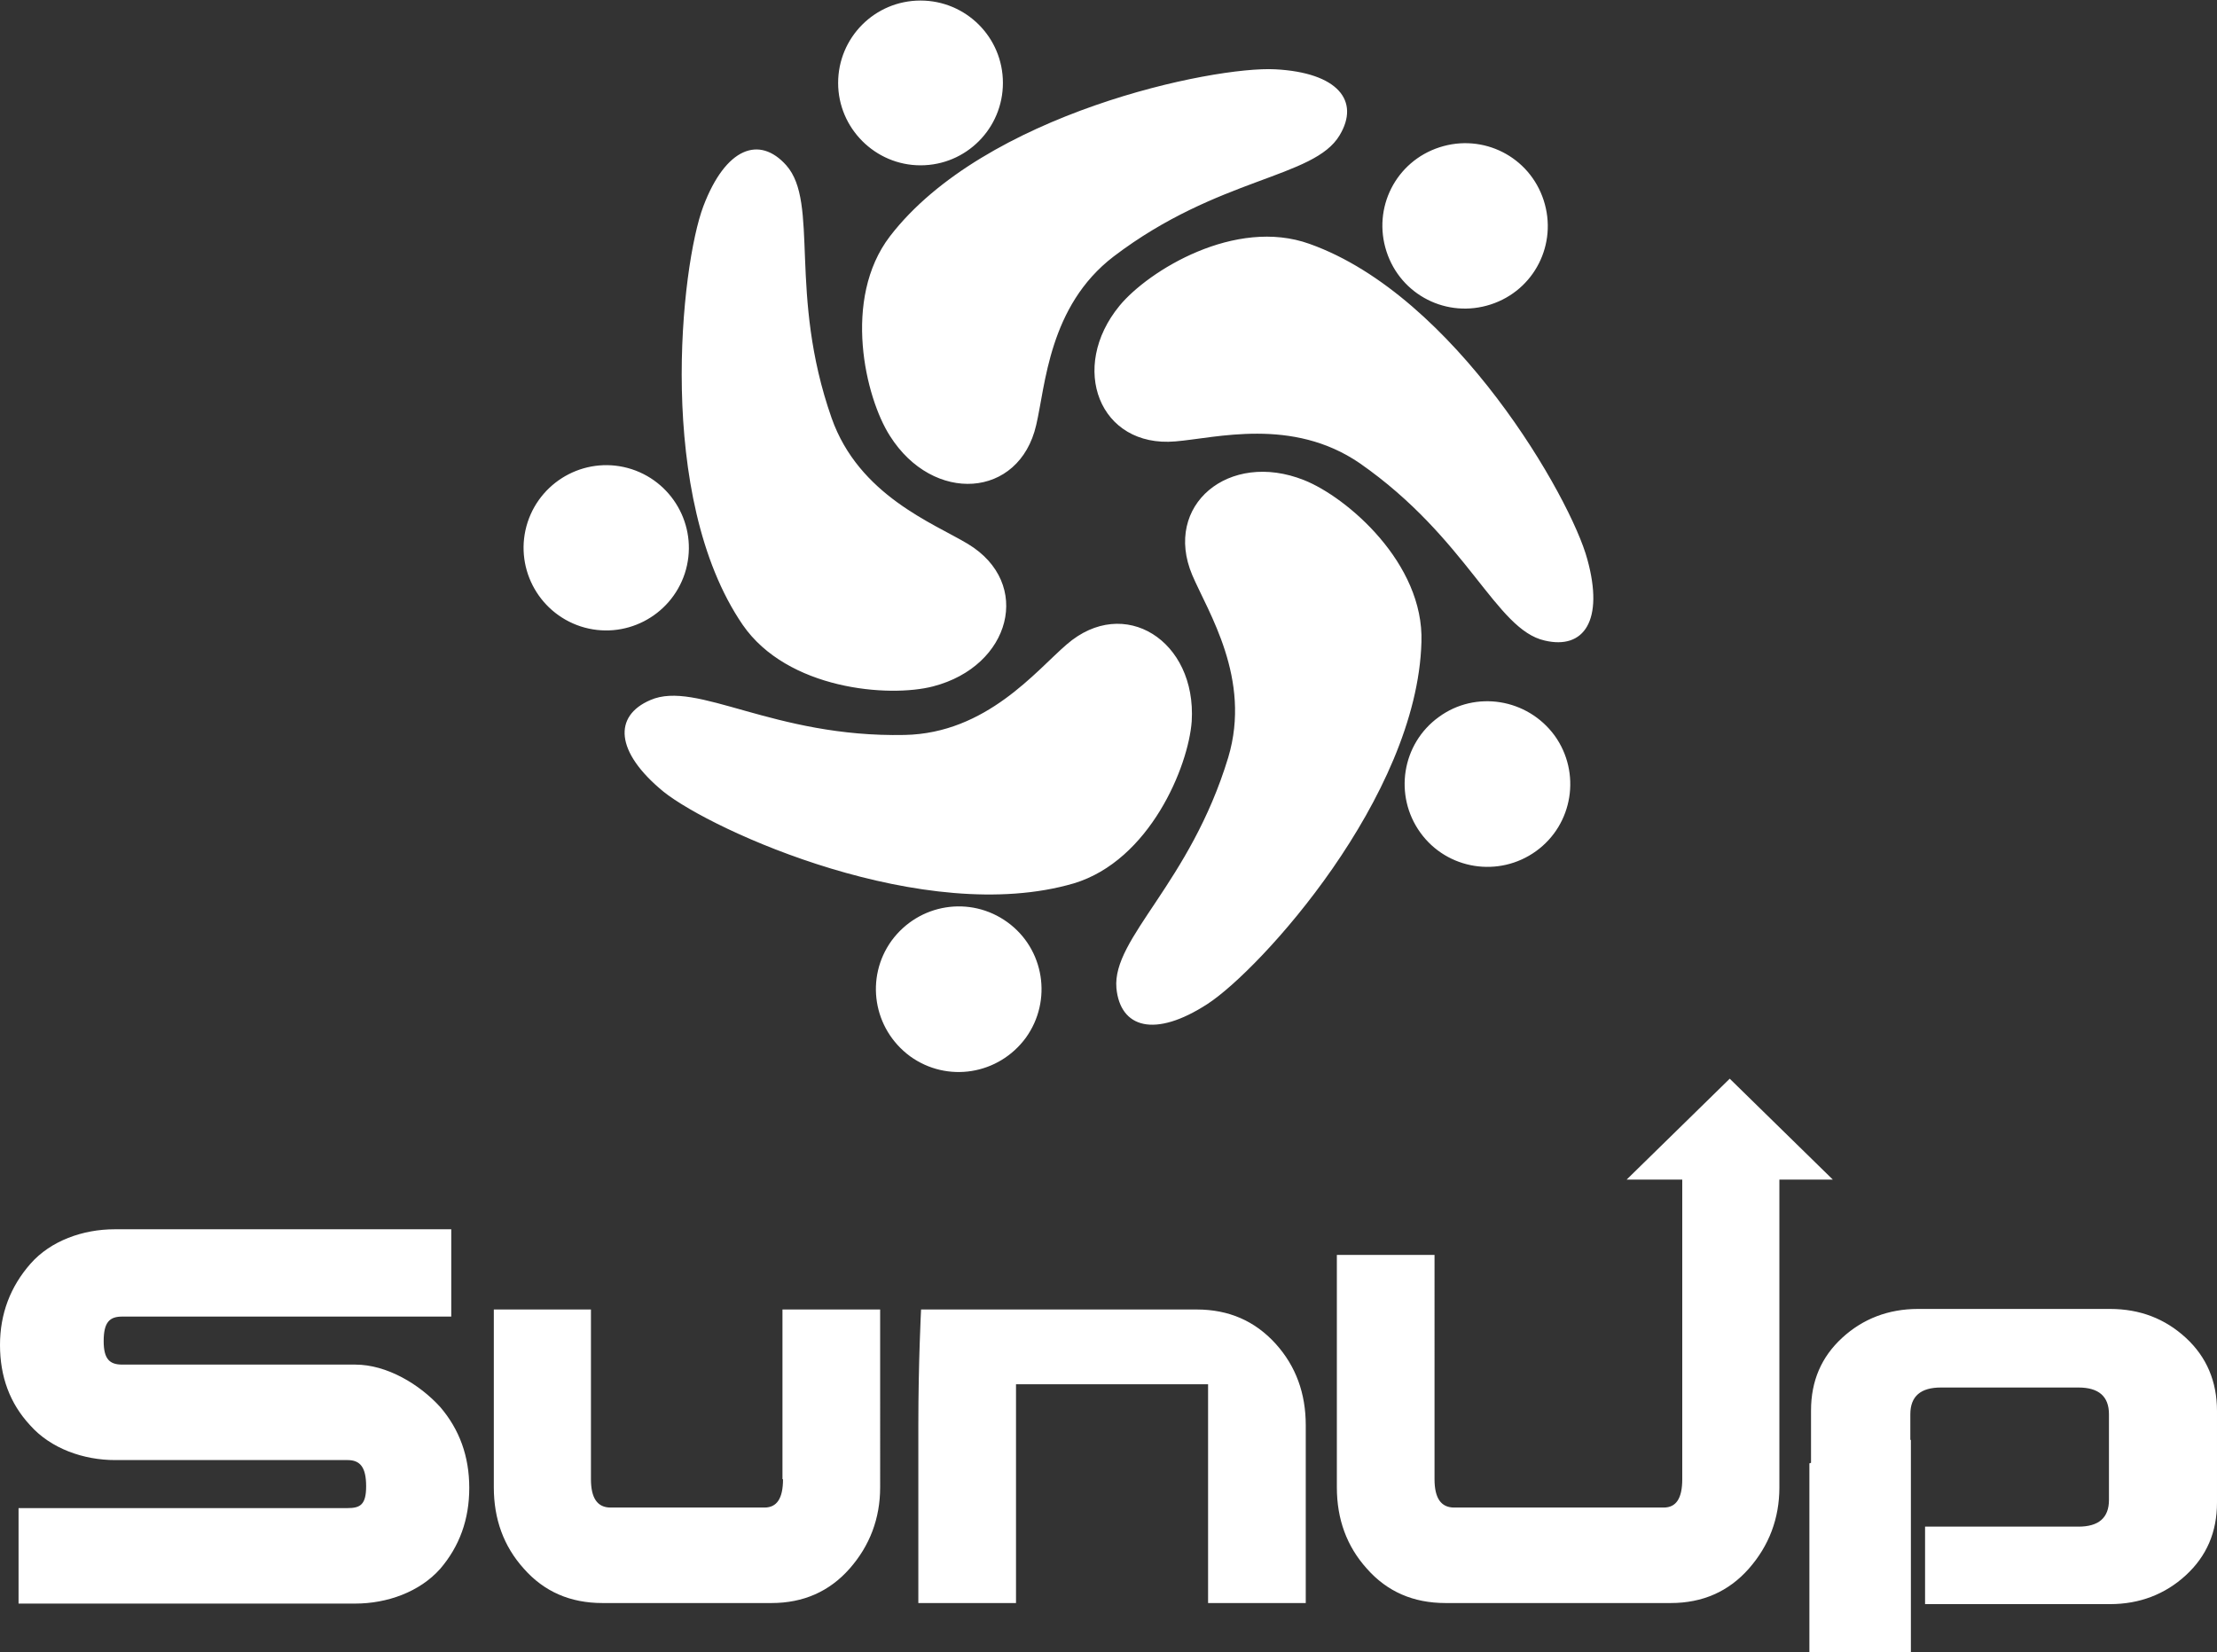
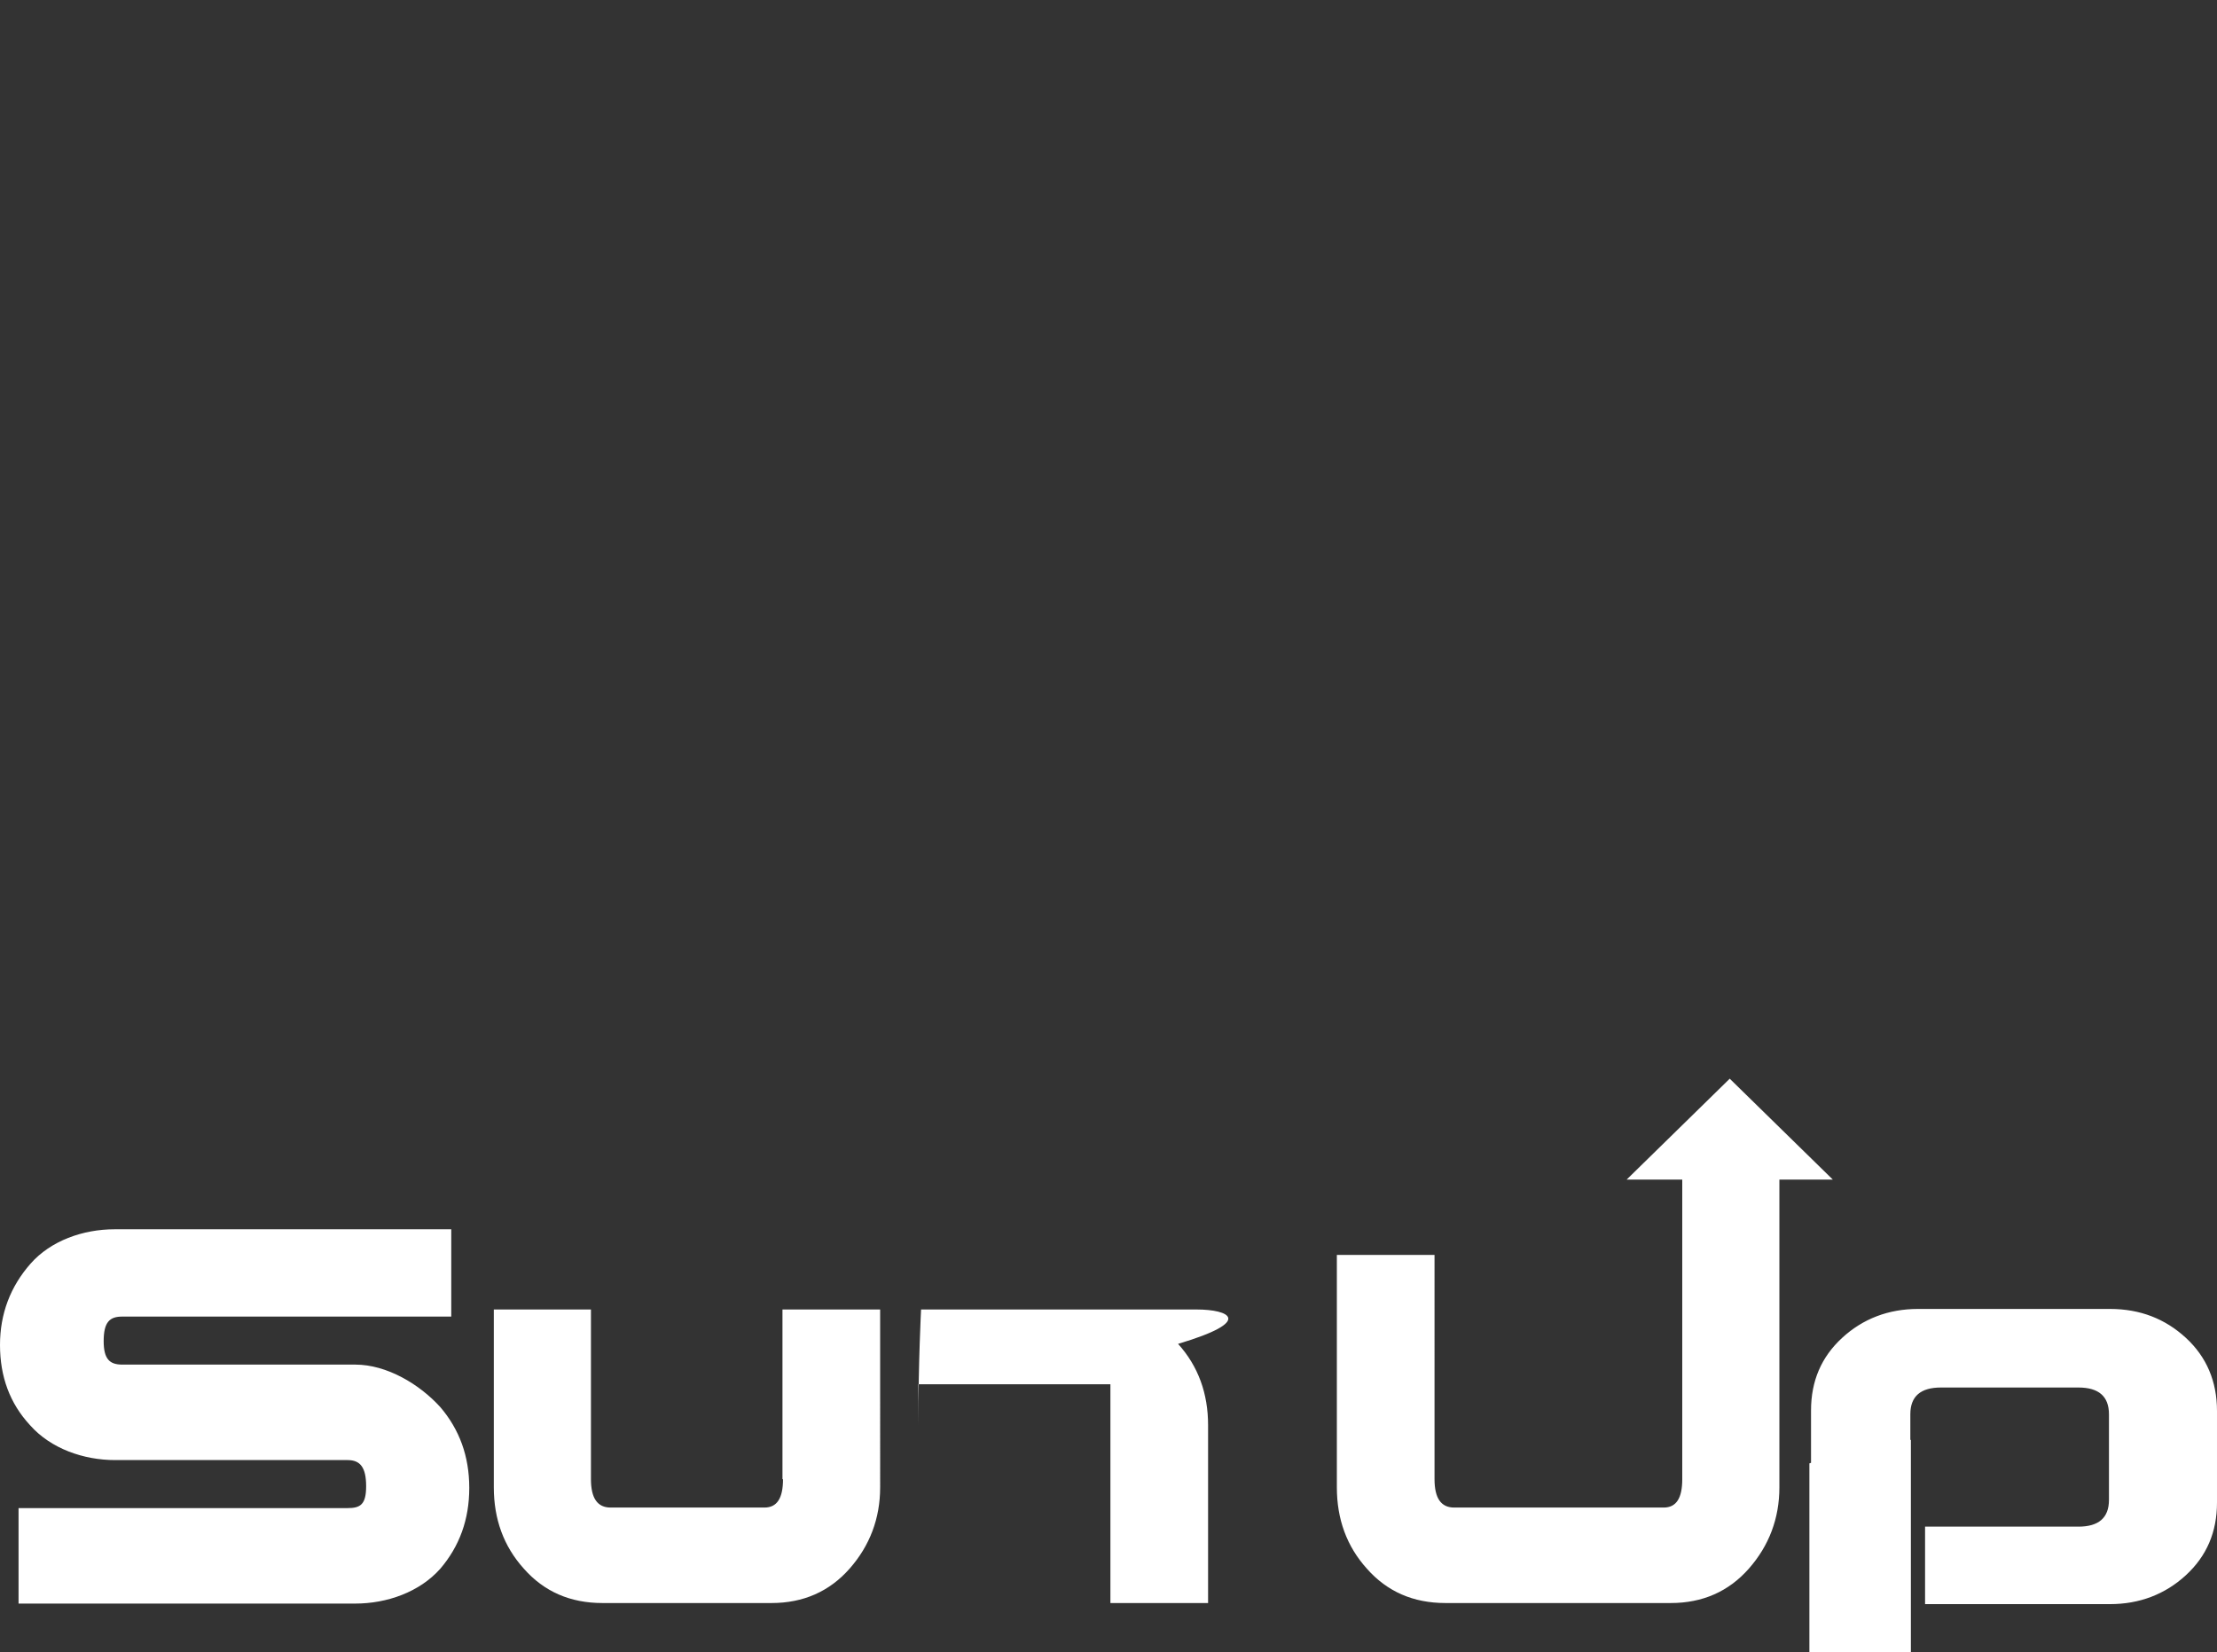
<svg xmlns="http://www.w3.org/2000/svg" version="1.1" id="Layer_1" x="0px" y="0px" viewBox="0 0 406.3 302.8" style="enable-background:new 0 0 406.3 302.8;" xml:space="preserve">
  <rect x="0" y="0" width="406.3" height="302.8" fill="#333333" stroke="none" />
  <style type="text/css">
	.st0{fill-rule:evenodd;clip-rule:evenodd;fill:#FFFFFF;}
</style>
-   <path class="st0" d="M163.1,43.3c-8.8,11.5-4.5,29.6,0,36.6c7.9,12.5,23.7,11.5,26.8-2c1.7-7.2,2.3-21.8,14.2-30.9  c19.2-14.6,36.7-14.3,41.4-22.2c3.8-6.3-0.3-11.5-11.8-12.1C222.3,12.1,180.4,20.8,163.1,43.3z M168.7,30.3  c8.4,0,15.1-6.8,15.1-15.1c0-8.4-6.8-15.1-15.1-15.1c-8.4,0-15.1,6.8-15.1,15.1C153.6,23.5,160.4,30.3,168.7,30.3z M290.9,102.5  c-3-11.2-24.2-48.3-50.9-57.8c-13.6-4.9-29.5,4.9-34.8,11.3c-9.4,11.4-3.7,26.1,10.2,24.9c7.4-0.6,21.4-4.5,33.8,4  c19.8,13.8,24.9,30.5,33.9,32.5C290.3,119.1,294,113.7,290.9,102.5z M273.2,55.8c8-2.6,12.3-11.1,9.7-19.1  c-2.6-8-11.1-12.3-19.1-9.7c-8,2.6-12.3,11.1-9.7,19.1C256.7,54.1,265.2,58.4,273.2,55.8z M239,88c-13.8-5.5-25.9,4.6-20.5,17.4  c2.9,6.8,10.9,19,6.6,33.4c-7,23.1-21.3,33.1-20.5,42.3c0.7,7.3,7,9.2,16.7,2.9c9.7-6.3,38.4-37.9,39.2-66.3  C261,103.2,246.8,91.1,239,88z M263.7,131.4c-6.8,4.9-8.3,14.4-3.4,21.2c4.9,6.8,14.4,8.3,21.2,3.4c6.8-4.9,8.3-14.4,3.4-21.2  C279.9,128,270.4,126.5,263.7,131.4z M218.4,132.2c0.9-14.8-12.4-23.2-22.9-14.1c-5.6,4.8-14.7,16.3-29.7,16.6  c-24.1,0.5-38.1-10.1-46.6-6.4c-6.8,2.9-6.5,9.5,2.4,16.8c9,7.2,47.9,24.8,75.2,16.8C210.7,157.7,217.8,140.5,218.4,132.2z   M184.6,169c-6.8-4.9-16.2-3.4-21.2,3.4c-4.9,6.8-3.4,16.2,3.4,21.2c6.8,4.9,16.2,3.4,21.2-3.4C192.9,183.4,191.4,173.9,184.6,169z   M171,125.8c14.3-3.7,18.3-18.9,6.4-26.1c-6.3-3.8-20-8.9-25-23.1c-8-22.8-2.2-39.4-8.3-46.3c-4.9-5.5-11.1-3.3-15.2,7.5  c-4.1,10.8-8.8,53.3,7.2,76.7C144.3,126.4,162.9,127.9,171,125.8z M125.5,105.1c2.6-8-1.8-16.5-9.7-19.1c-8-2.6-16.5,1.8-19.1,9.7  c-2.6,8,1.8,16.5,9.7,19.1C114.4,117.4,122.9,113,125.5,105.1z" />
-   <path class="st0" d="M219.3,240h-50.5c0,0-0.5,9.6-0.5,21.2v32.6h17.9v-40.1h35.2v40.1h17.9v-32.6c0-5.8-1.8-10.8-5.5-14.9  C230,242.1,225.2,240,219.3,240z M143.5,271.1c0,3.5-1.1,5.2-3.4,5.2h-28.2c-2.4,0-3.6-1.7-3.6-5.2V240H90.5v32.6  c0,5.8,1.8,10.8,5.5,14.9c3.7,4.2,8.5,6.3,14.4,6.3h31c5.8,0,10.6-2.1,14.3-6.3c3.7-4.2,5.6-9.2,5.6-14.9V240h-17.9V271.1z   M65.1,250.1H22.4c-2.3,0-3.4-1-3.4-4.3c0-3.5,1.1-4.5,3.4-4.5h60.3v-16H21c-5.8,0-11.7,2.1-15.4,6.3c-3.7,4.2-5.6,9.2-5.6,14.9  c0,5.8,1.8,10.7,5.5,14.7c3.8,4.3,9.8,6.4,15.6,6.4h42.6c2.3,0,3.4,1.3,3.4,4.8c0,3.4-1.1,4-3.4,4H3.4v17.5h61.7  c5.8,0,11.8-2.1,15.6-6.4c3.5-4.1,5.3-9,5.3-14.8c0-5.8-1.8-10.7-5.3-14.8C76.9,253.7,70.9,250.1,65.1,250.1z M317,197.7l-18.9,18.5  h10.2v54.9c0,3.5-1.1,5.2-3.4,5.2h-38.4c-2.4,0-3.6-1.7-3.6-5.2V230H245v42.6c0,5.8,1.8,10.8,5.5,14.9c3.7,4.2,8.5,6.3,14.4,6.3  h41.3c5.8,0,10.6-2.1,14.3-6.3c3.7-4.2,5.6-9.2,5.6-14.9v-56.4h9.8L317,197.7z M400.6,245.2c-3.8-3.5-8.4-5.3-13.9-5.3h-35.2  c-5.4,0-10.1,1.8-13.9,5.3c-3.8,3.5-5.7,7.9-5.7,13.3v9.6l-0.3,0.1v34.7h18.6v-9h0v-14.2h0v-15.8l-0.1,0l0-4.7  c0-3.3,1.9-4.9,5.6-4.9h25.2c3.7,0,5.6,1.6,5.6,4.9v15.7c0,3.3-1.9,4.9-5.6,4.9h-28.1v14.2h33.9c5.4,0,10.1-1.8,13.9-5.3  c3.8-3.5,5.7-7.9,5.7-13.3v-16.8C406.3,253.2,404.4,248.7,400.6,245.2z" />
+   <path class="st0" d="M219.3,240h-50.5c0,0-0.5,9.6-0.5,21.2v32.6v-40.1h35.2v40.1h17.9v-32.6c0-5.8-1.8-10.8-5.5-14.9  C230,242.1,225.2,240,219.3,240z M143.5,271.1c0,3.5-1.1,5.2-3.4,5.2h-28.2c-2.4,0-3.6-1.7-3.6-5.2V240H90.5v32.6  c0,5.8,1.8,10.8,5.5,14.9c3.7,4.2,8.5,6.3,14.4,6.3h31c5.8,0,10.6-2.1,14.3-6.3c3.7-4.2,5.6-9.2,5.6-14.9V240h-17.9V271.1z   M65.1,250.1H22.4c-2.3,0-3.4-1-3.4-4.3c0-3.5,1.1-4.5,3.4-4.5h60.3v-16H21c-5.8,0-11.7,2.1-15.4,6.3c-3.7,4.2-5.6,9.2-5.6,14.9  c0,5.8,1.8,10.7,5.5,14.7c3.8,4.3,9.8,6.4,15.6,6.4h42.6c2.3,0,3.4,1.3,3.4,4.8c0,3.4-1.1,4-3.4,4H3.4v17.5h61.7  c5.8,0,11.8-2.1,15.6-6.4c3.5-4.1,5.3-9,5.3-14.8c0-5.8-1.8-10.7-5.3-14.8C76.9,253.7,70.9,250.1,65.1,250.1z M317,197.7l-18.9,18.5  h10.2v54.9c0,3.5-1.1,5.2-3.4,5.2h-38.4c-2.4,0-3.6-1.7-3.6-5.2V230H245v42.6c0,5.8,1.8,10.8,5.5,14.9c3.7,4.2,8.5,6.3,14.4,6.3  h41.3c5.8,0,10.6-2.1,14.3-6.3c3.7-4.2,5.6-9.2,5.6-14.9v-56.4h9.8L317,197.7z M400.6,245.2c-3.8-3.5-8.4-5.3-13.9-5.3h-35.2  c-5.4,0-10.1,1.8-13.9,5.3c-3.8,3.5-5.7,7.9-5.7,13.3v9.6l-0.3,0.1v34.7h18.6v-9h0v-14.2h0v-15.8l-0.1,0l0-4.7  c0-3.3,1.9-4.9,5.6-4.9h25.2c3.7,0,5.6,1.6,5.6,4.9v15.7c0,3.3-1.9,4.9-5.6,4.9h-28.1v14.2h33.9c5.4,0,10.1-1.8,13.9-5.3  c3.8-3.5,5.7-7.9,5.7-13.3v-16.8C406.3,253.2,404.4,248.7,400.6,245.2z" />
</svg>